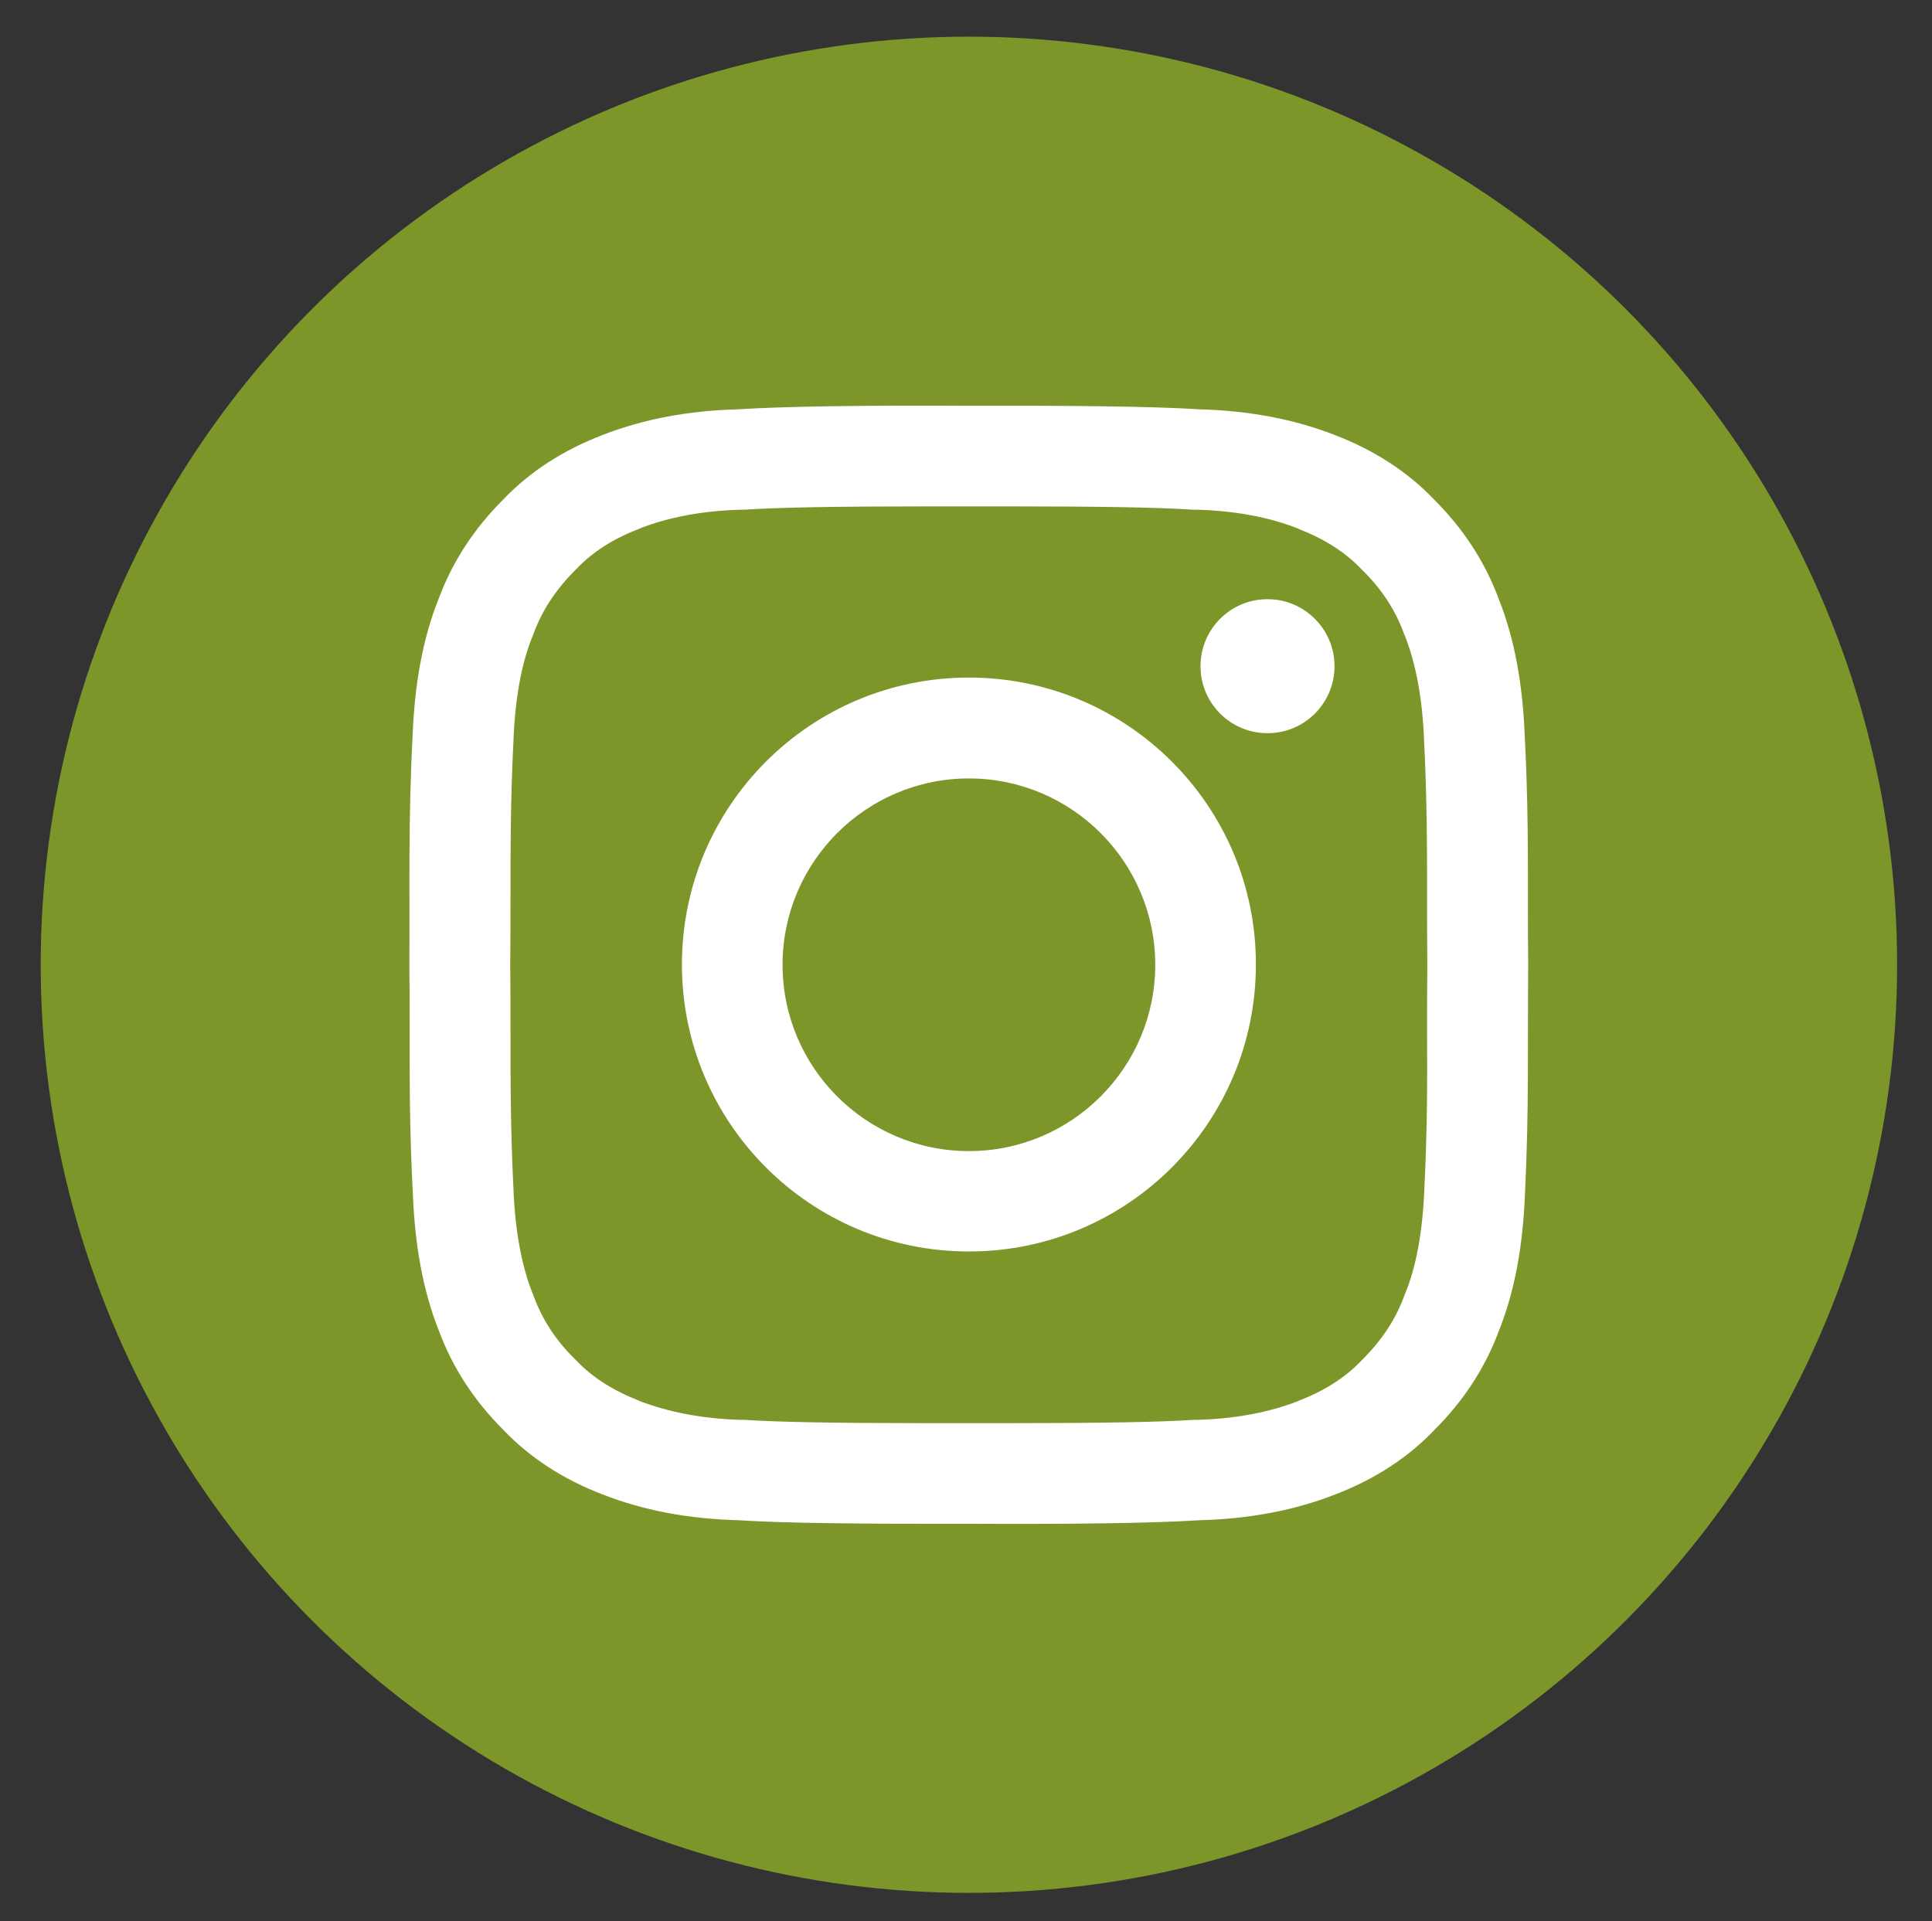
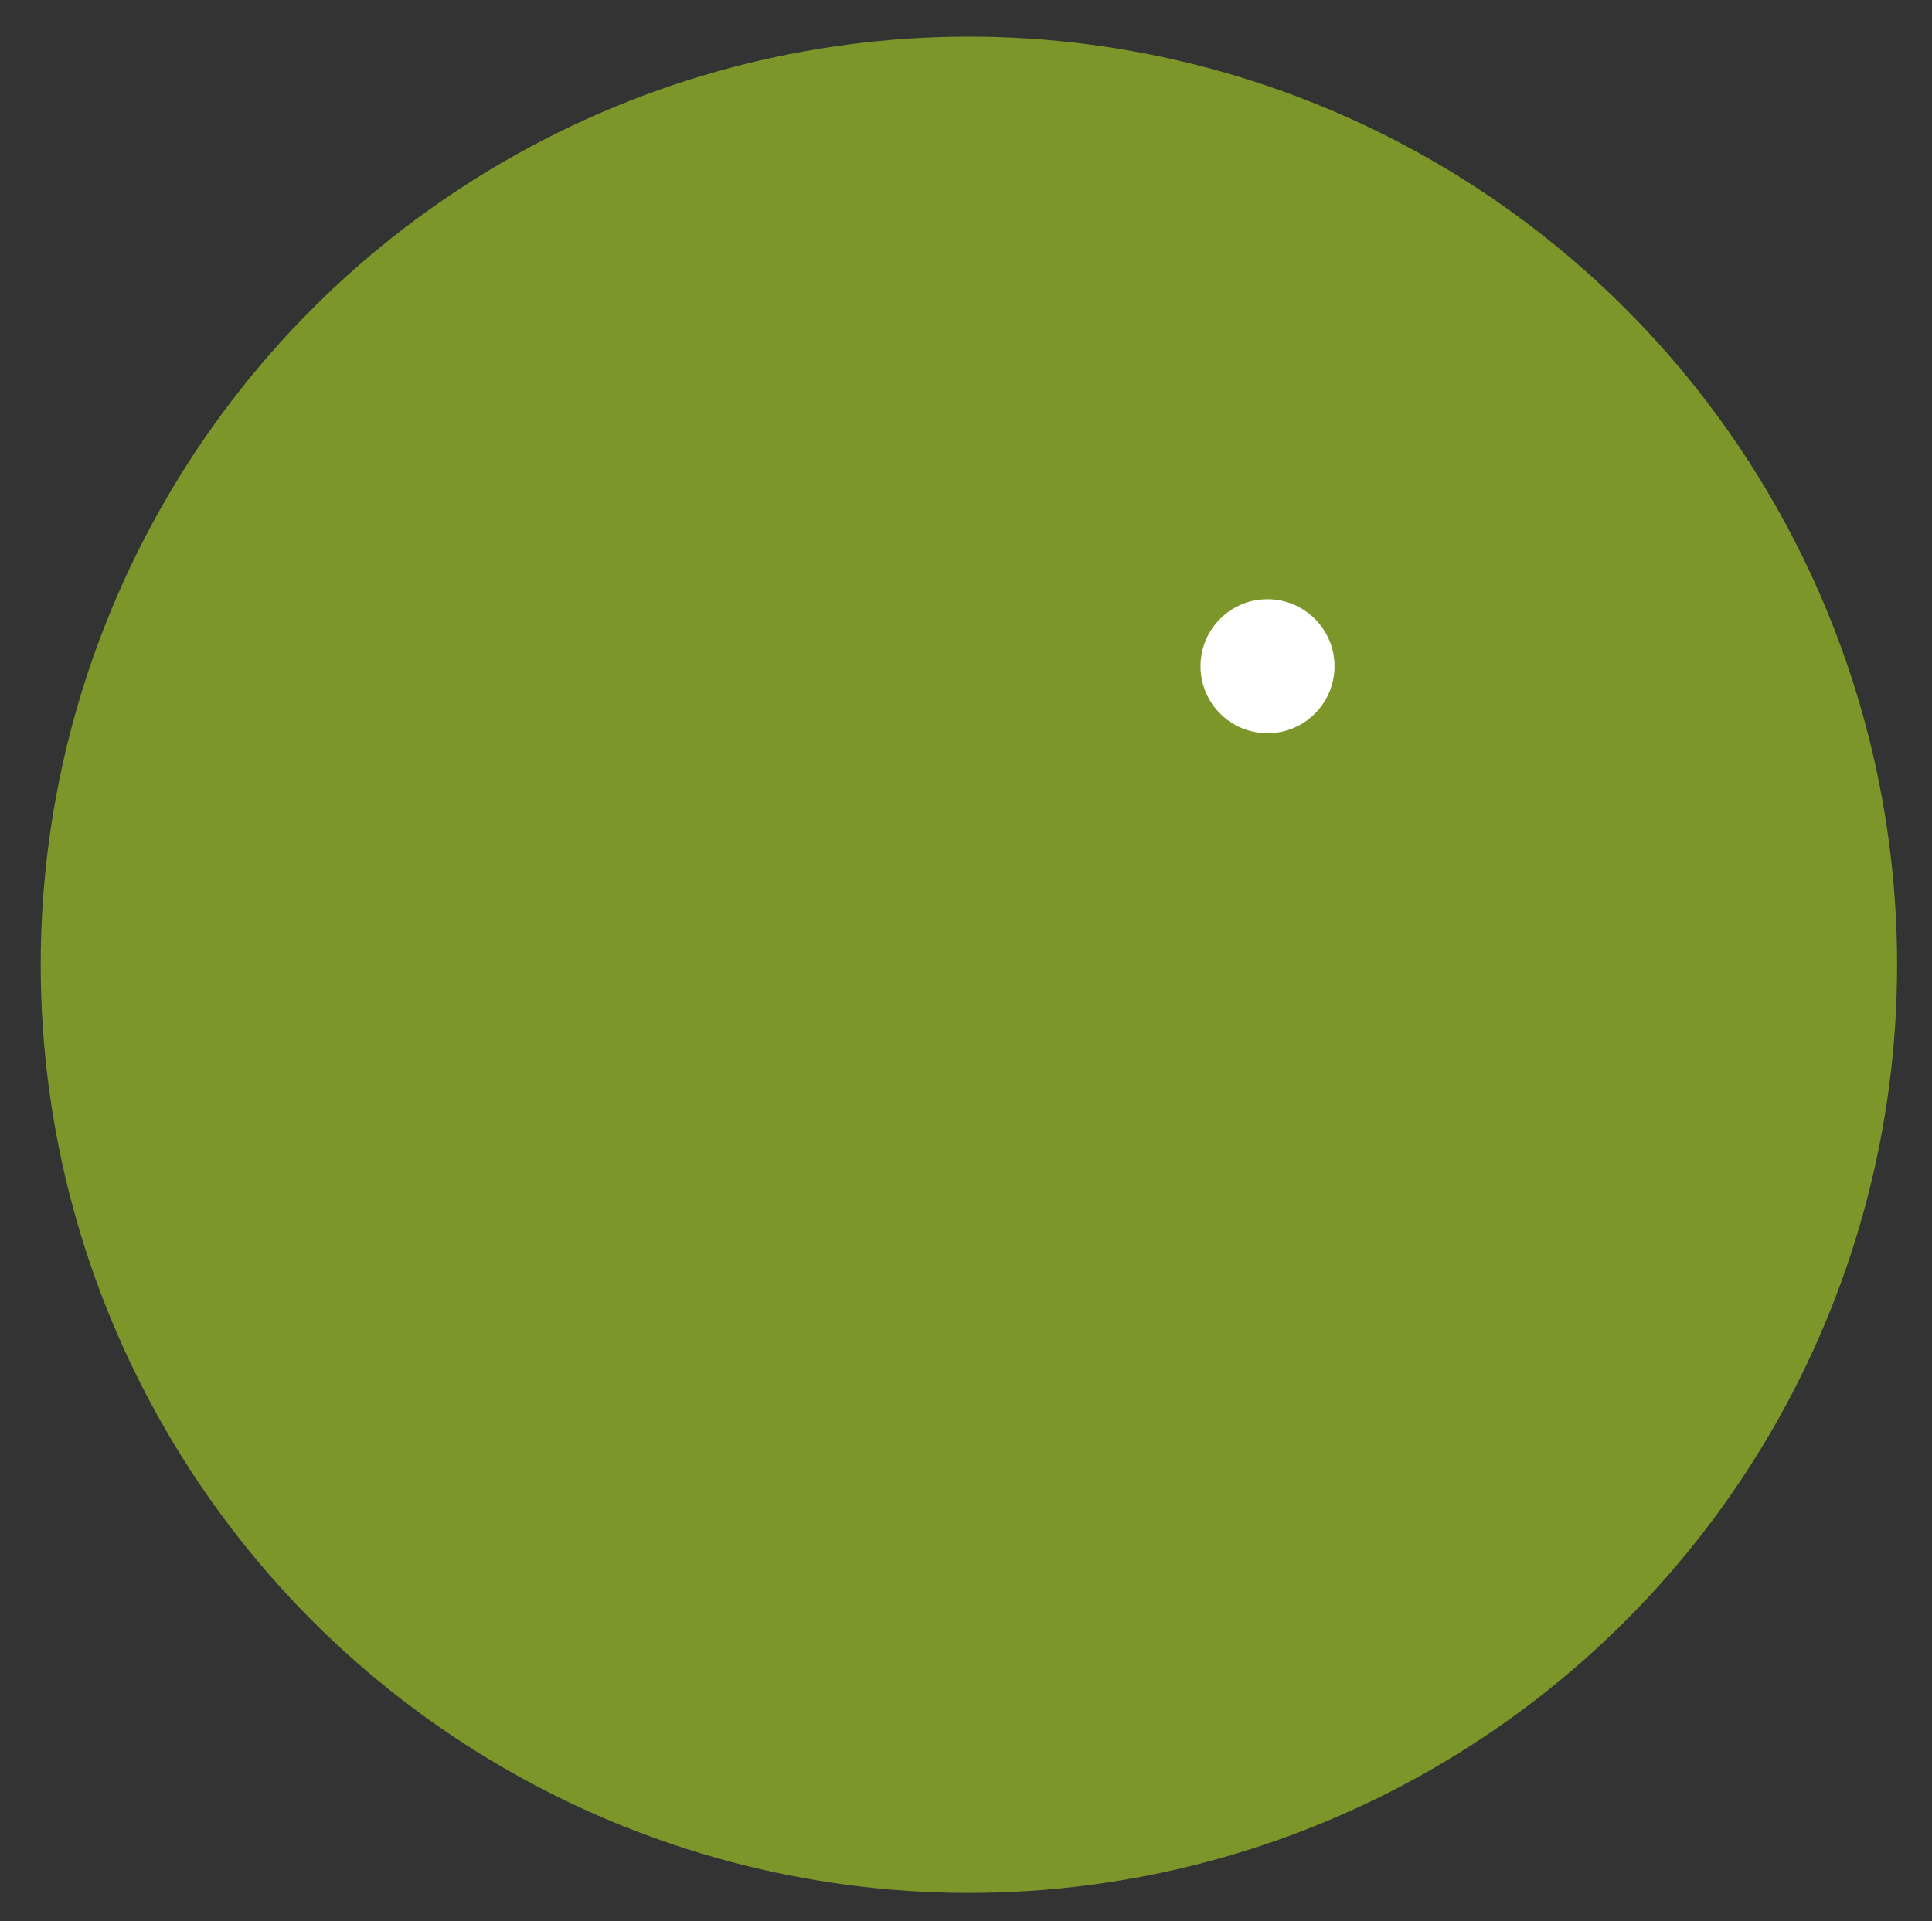
<svg xmlns="http://www.w3.org/2000/svg" version="1.1" id="Layer_1" x="0px" y="0px" viewBox="0 0 764.1 759.9" style="enable-background:new 0 0 764.1 759.9;" xml:space="preserve">
  <rect x="0" y="0" width="764.1" height="759.9" fill="#333333" stroke="none" />
  <style type="text/css">
	.st0{display:none;fill:#FFFFFF;}
	.st1{fill:#7C962A;}
	.st2{fill:#FFFFFF;}
</style>
-   <rect id="background" x="-151.7" y="-163.8" class="st0" width="6729.1" height="2006.4" />
  <circle id="circle_00000135664843124179020380000015361773665267217320_" class="st1" cx="383.2" cy="381.6" r="367.1" />
  <g id="logo_00000170970553875956834040000013180997127596026768_">
-     <path class="st2" d="M604.4,381.6c-0.1-7.4-0.1-14.4-0.1-21.2c0-22.5,0.1-43.3-1.3-69.9c-0.8-19.6-3.9-37.7-10.3-53.7   c-5.6-15.1-14.3-28-25.5-39.2c-10.5-11-23.6-19.5-39.2-25.5c-16.1-6.3-34-9.7-53.7-10.2c-18.3-1.2-50.6-1.5-91.2-1.4   c-40.6-0.2-72.9,0.2-91.2,1.4c-19.7,0.5-37.6,3.9-53.7,10.2c-15.6,6-28.7,14.5-39.2,25.5c-11.2,11.2-19.9,24.1-25.5,39.2   c-6.4,15.9-9.5,34.1-10.3,53.7c-1.8,34.7-1.1,59.7-1.3,91.1v0c0.1,7.4,0.1,14.4,0.1,21.2c0,22.5-0.1,43.3,1.3,69.9   c0.8,19.6,3.9,37.7,10.3,53.7c5.6,15.1,14.3,28,25.5,39.2c10.5,11,23.6,19.5,39.2,25.5c16.1,6.3,34,9.7,53.7,10.2   c18.3,1.2,50.6,1.5,91.2,1.4c40.6,0.2,72.9-0.2,91.2-1.4c19.7-0.5,37.6-3.9,53.7-10.2c15.6-6,28.7-14.5,39.2-25.5   c11.2-11.2,19.9-24.1,25.5-39.2c6.4-15.9,9.5-34.1,10.3-53.7C604.8,438.1,604.1,413.1,604.4,381.6L604.4,381.6z M563.3,470.7l0,0.3   c-0.7,16.3-3.2,30-7.5,40.5l-0.2,0.5l-0.2,0.5c-3.4,9.3-8.8,17.4-16.2,24.9l-0.4,0.4l-0.4,0.4c-6.4,6.7-14.5,11.9-24.7,15.8   l-0.1,0.1c-11.7,4.6-25.3,7.1-40.3,7.5l-0.7,0l-0.7,0c-13.4,0.9-37,1.3-70.1,1.3c-5.9,0-12.1,0-18.4,0H383c-6.3,0-12.5,0-18.4,0   c-33.1,0-56.6-0.4-70.1-1.3l-0.7,0l-0.7,0c-15-0.4-28.6-3-40.3-7.5l-0.1-0.1c-10.2-4-18.3-9.1-24.7-15.8l-0.4-0.4l-0.4-0.4   c-7.5-7.4-12.8-15.6-16.2-24.9l-0.2-0.5l-0.2-0.5c-4.2-10.6-6.8-24.2-7.5-40.5l0-0.3c-1.2-23.8-1.2-43.1-1.2-63.5   c0-8.2,0-16.6-0.1-25.6c0.1-9,0.1-17.4,0.1-25.6c0-20.4,0-39.7,1.2-63.5l0-0.3c0.7-16.3,3.2-30,7.5-40.5l0.2-0.5l0.2-0.5   c3.4-9.3,8.8-17.4,16.2-24.9l0.4-0.4l0.4-0.4c6.4-6.7,14.5-11.9,24.7-15.8l0.1-0.1c11.7-4.6,25.3-7.1,40.3-7.5l0.7,0l0.7,0   c13.4-0.9,37-1.3,70.1-1.3c5.9,0,12,0,18.4,0h0.3c6.3,0,12.5,0,18.4,0c33.1,0,56.7,0.4,70.1,1.3l0.7,0l0.7,0   c15,0.4,28.6,2.9,40.3,7.5l0.1,0.1c10.2,4,18.3,9.1,24.7,15.8l0.4,0.4l0.4,0.4c7.5,7.4,12.8,15.6,16.2,24.9l0.2,0.5l0.2,0.5   c4.2,10.6,6.8,24.2,7.5,40.5l0,0.3c1.2,23.8,1.2,43.1,1.2,63.5c0,8.2,0,16.6,0.1,25.6c-0.1,9-0.1,17.4-0.1,25.6   C564.5,427.6,564.5,446.9,563.3,470.7z" />
-     <path class="st2" d="M383.2,268c-62.7,0-113.5,50.8-113.5,113.5c0,62.7,50.8,113.5,113.5,113.5c62.7,0,113.5-50.8,113.5-113.5   C496.8,318.9,445.9,268,383.2,268z M383.2,455.3c-40.7,0-73.7-33.1-73.7-73.7c0-40.7,33.1-73.7,73.7-73.7   c40.7,0,73.7,33.1,73.7,73.7C456.9,422.2,423.9,455.3,383.2,455.3z" />
    <path class="st2" d="M501.3,237c-14.7,0-26.5,11.9-26.5,26.5c0,14.7,11.9,26.5,26.5,26.5c14.7,0,26.5-11.9,26.5-26.5   C527.8,248.9,515.9,237,501.3,237z" />
  </g>
</svg>